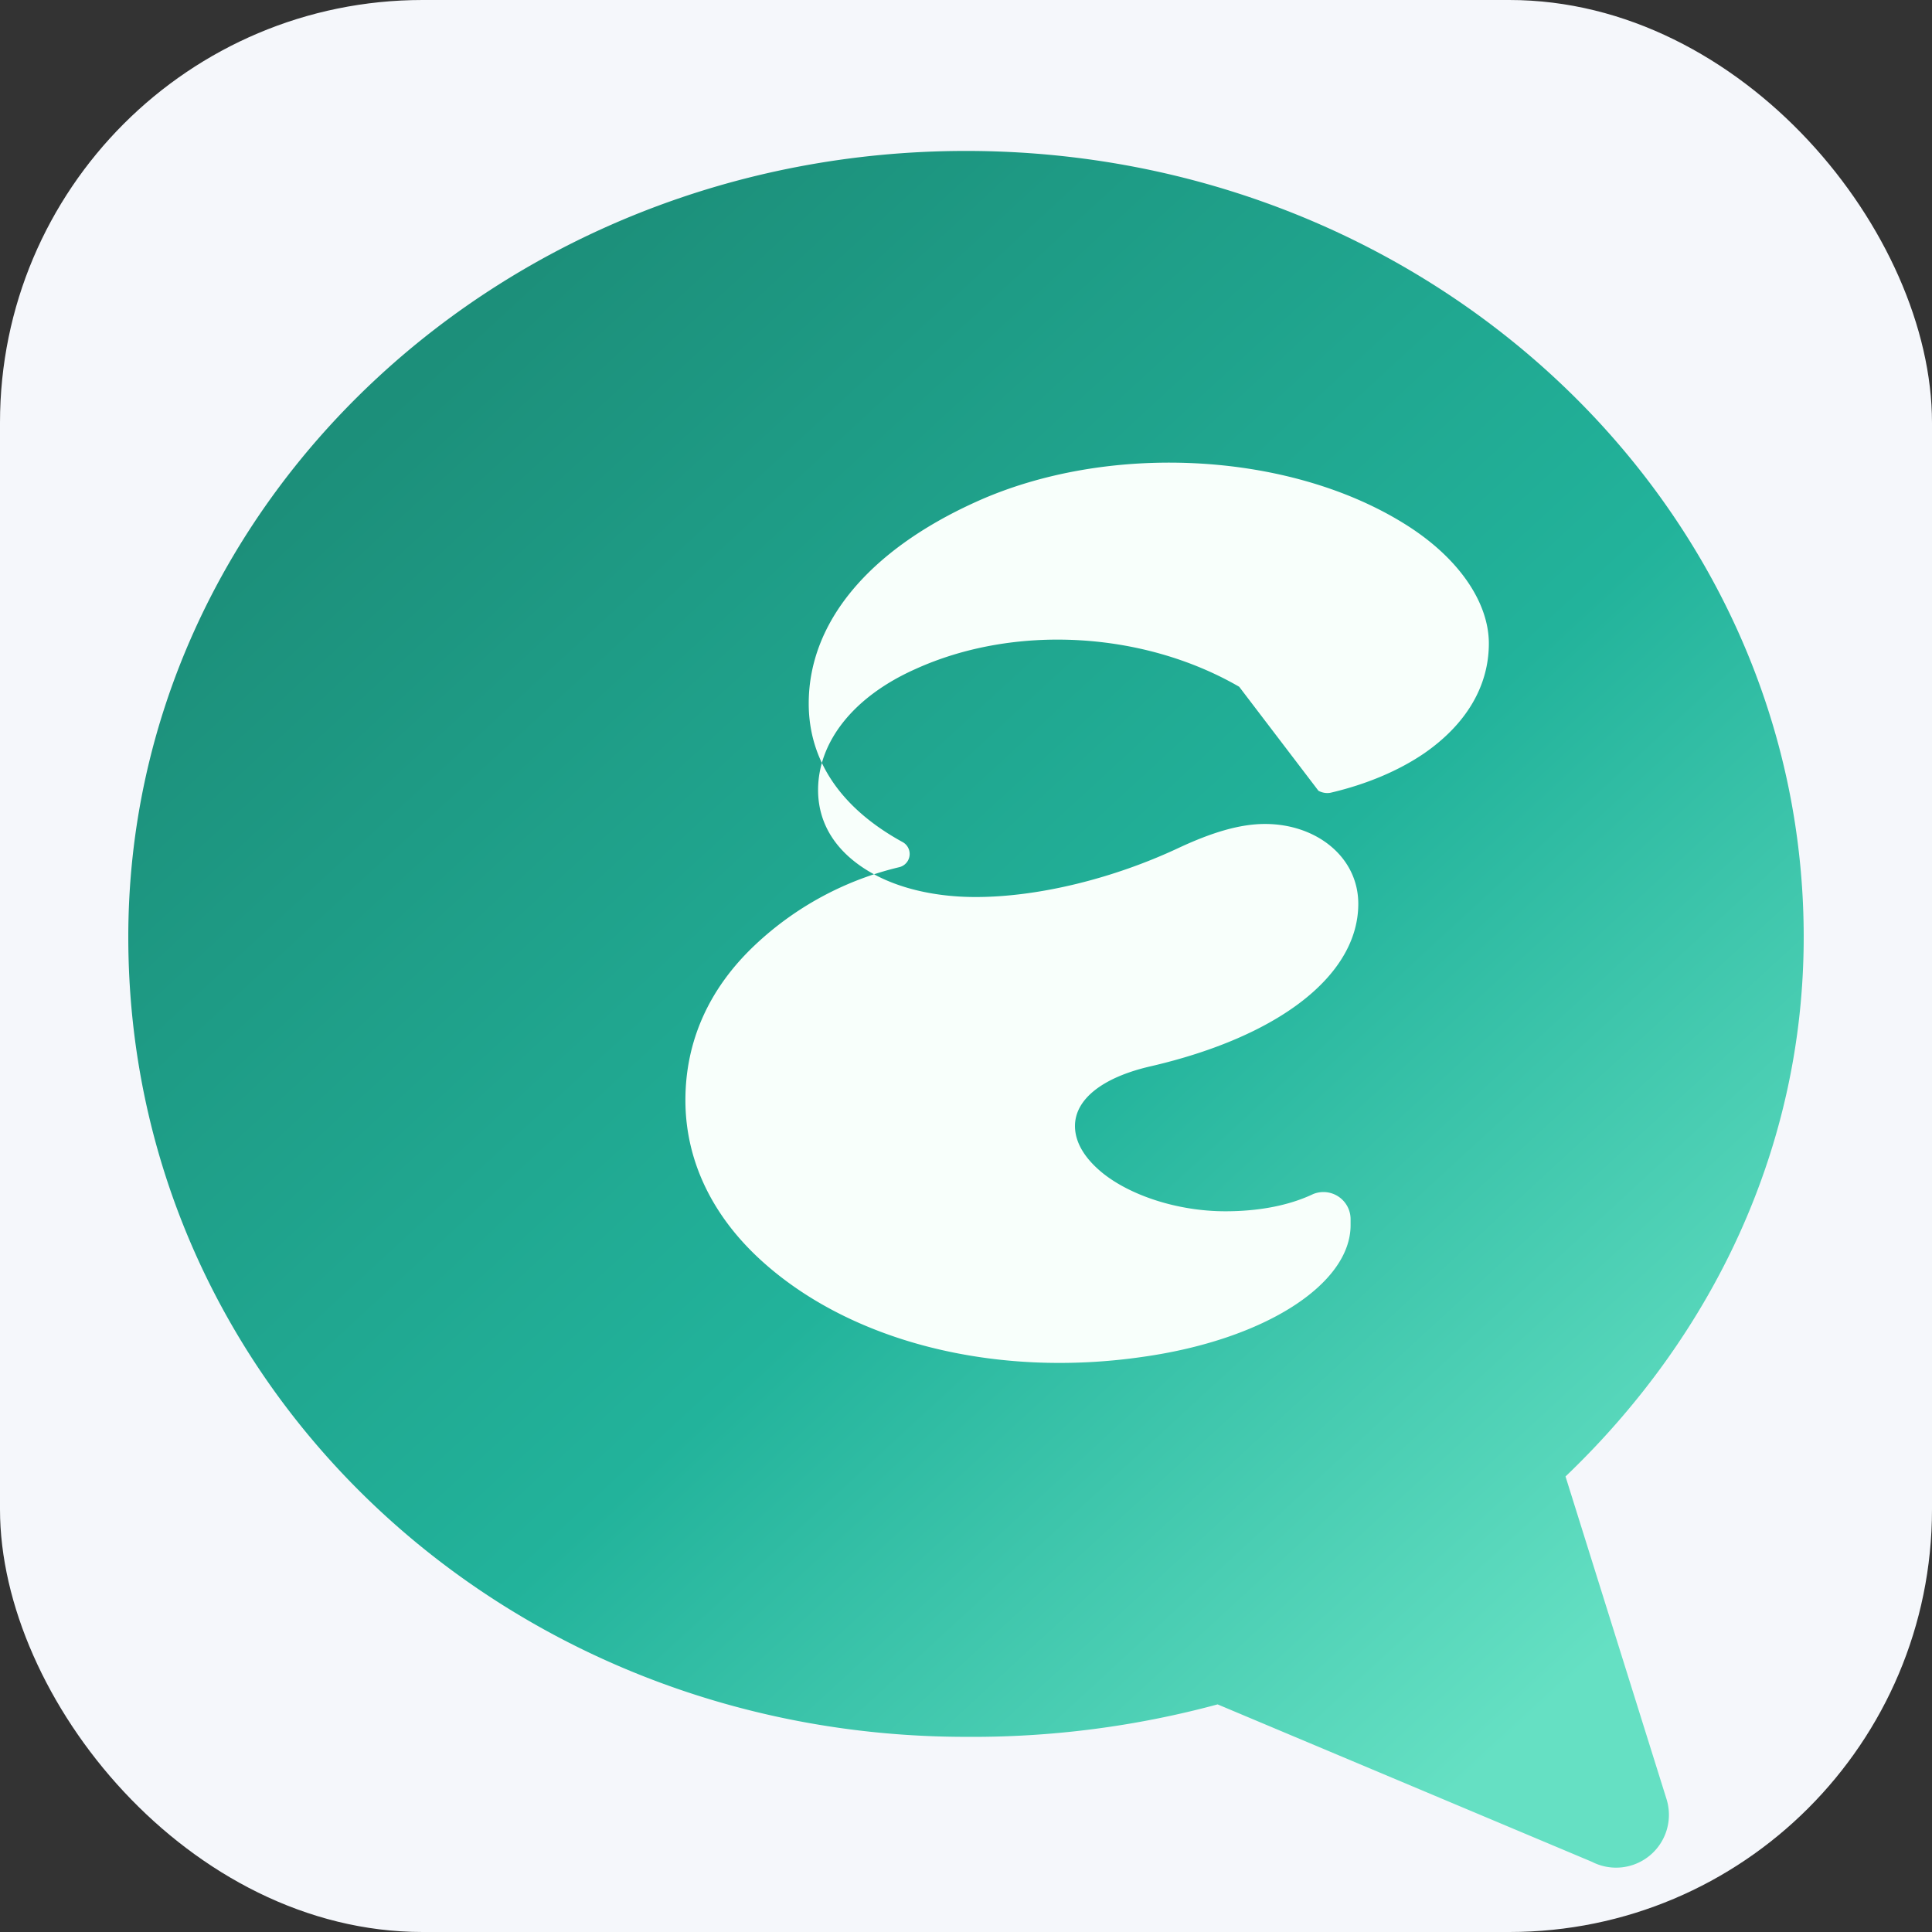
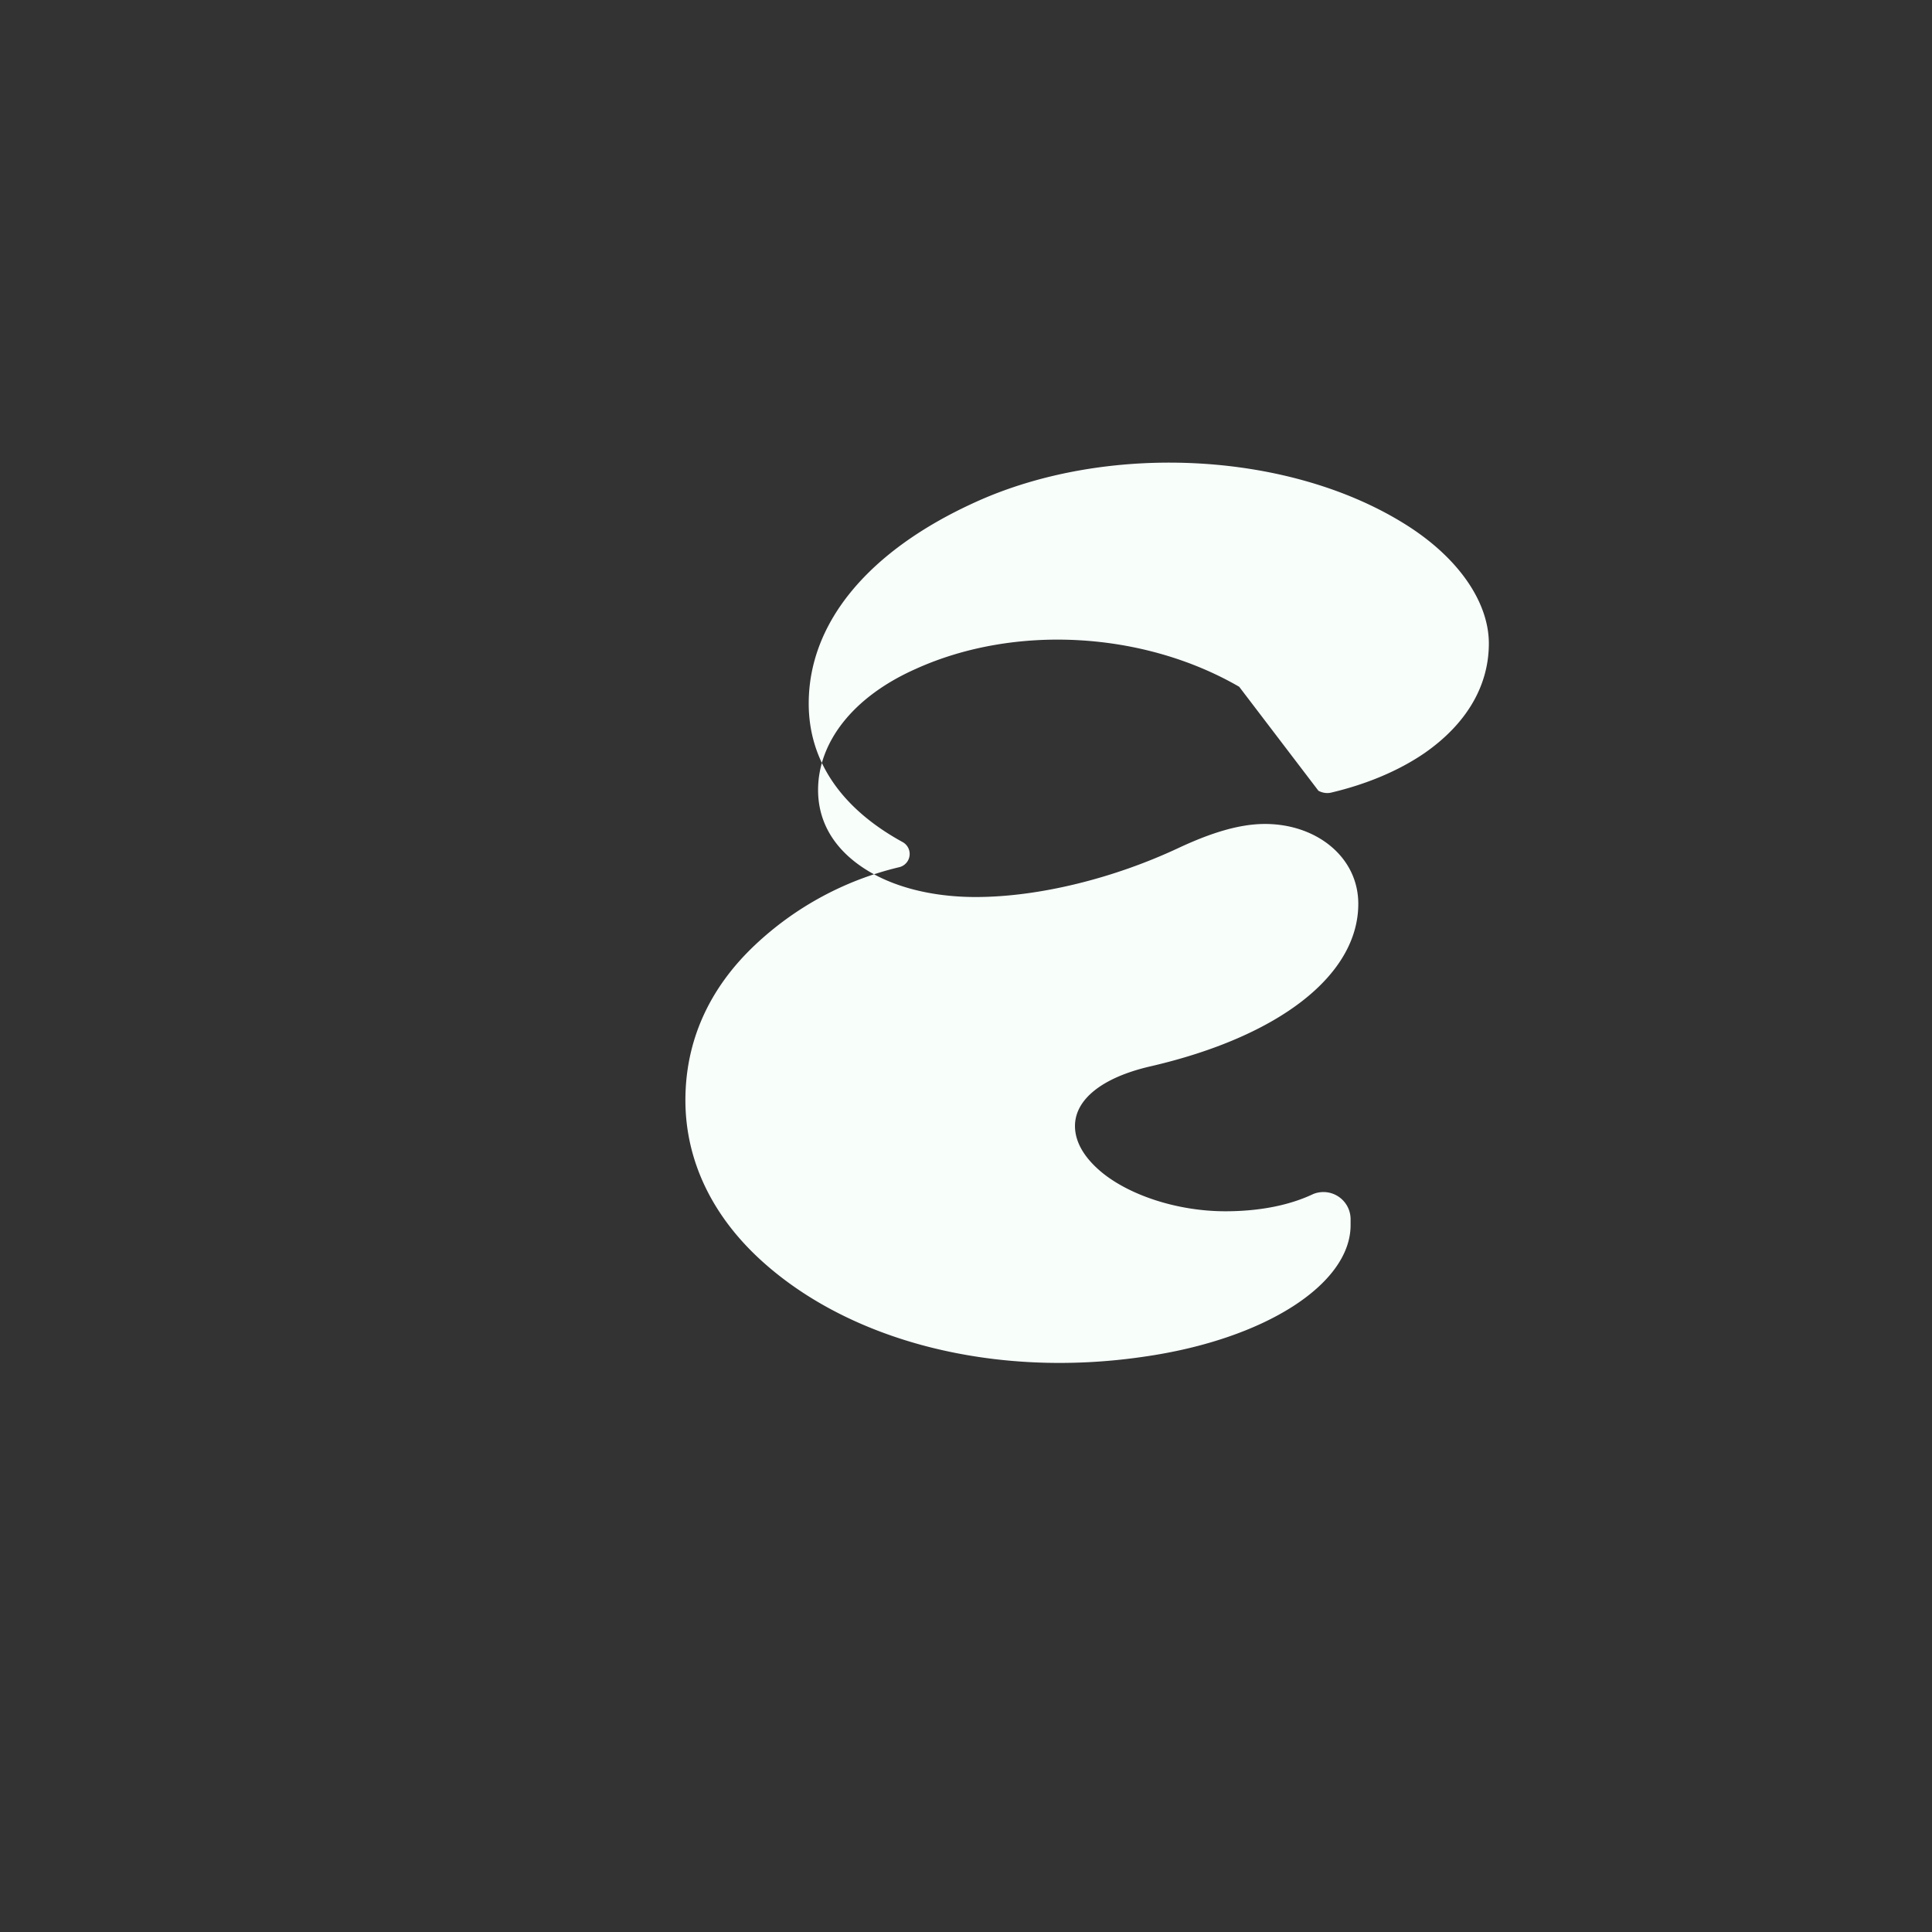
<svg xmlns="http://www.w3.org/2000/svg" viewBox="0 0 128 128">
  <rect x="0" y="0" width="128" height="128" fill="#333333" stroke="none" />
  <defs>
    <linearGradient id="sirichaFavGradientLight" x1="18%" y1="12%" x2="88%" y2="88%">
      <stop offset="0%" stop-color="#1C8F7A" />
      <stop offset="55%" stop-color="#22B39B" />
      <stop offset="100%" stop-color="#65E0C3" />
    </linearGradient>
  </defs>
-   <rect width="128" height="128" rx="28" fill="#f5f7fb" />
-   <path d="M64 10c30.651 0 55.5 23.33 55.5 52.08 0 13.86-5.97 26.36-15.78 35.74l6.69 21.37a3.5 3.5 0 0 1-4.94 4.16l-24.8-10.43a62.2 62.2 0 0 1-16.67 2.15C33.34 115.07 8.5 91.74 8.5 62.08 8.5 33.33 33.349 10 64 10Z" fill="url(#sirichaFavGradientLight)" />
  <path d="M82.1 45.5c-6.34-3.67-14.88-4.17-21.48-1.16-4.18 1.87-6.42 4.89-6.42 8 0 2.27 1.22 4.14 3.45 5.44 1.89 1.1 4.37 1.65 6.99 1.65 4.17 0 9.13-1.23 13.42-3.24 2.22-1.04 4.08-1.6 5.75-1.6 3.42 0 6.18 2.2 6.18 5.29 0 4.69-5.17 8.79-13.82 10.78-3.13.73-4.95 2.17-4.95 3.94 0 1.09.65 2.15 1.81 3.1 1.85 1.5 4.99 2.55 8.15 2.55 2.25 0 4.24-.39 5.82-1.14a1.8 1.8 0 0 1 2.48 1.64v.42c0 3.88-5.63 7.57-13.73 8.72-9.85 1.44-19.3-1.01-25.16-6.24-3.39-3.02-5.18-6.75-5.18-10.76 0-3.92 1.57-7.41 4.6-10.27a21.01 21.01 0 0 1 9.58-5.17 0.9 0.9 0 0 0 .23-1.65c-4.1-2.24-6.24-5.4-6.24-9.19 0-5.35 3.94-10.12 11.04-13.34 8.67-3.95 20.62-3.39 28.36 1.39 3.65 2.24 5.66 5.24 5.66 7.97 0 2.85-1.52 5.36-4.27 7.27-1.71 1.17-3.84 2.06-6.17 2.61-.28.07-.59.02-.85-.12Z" fill="#F8FFFB" />
</svg>